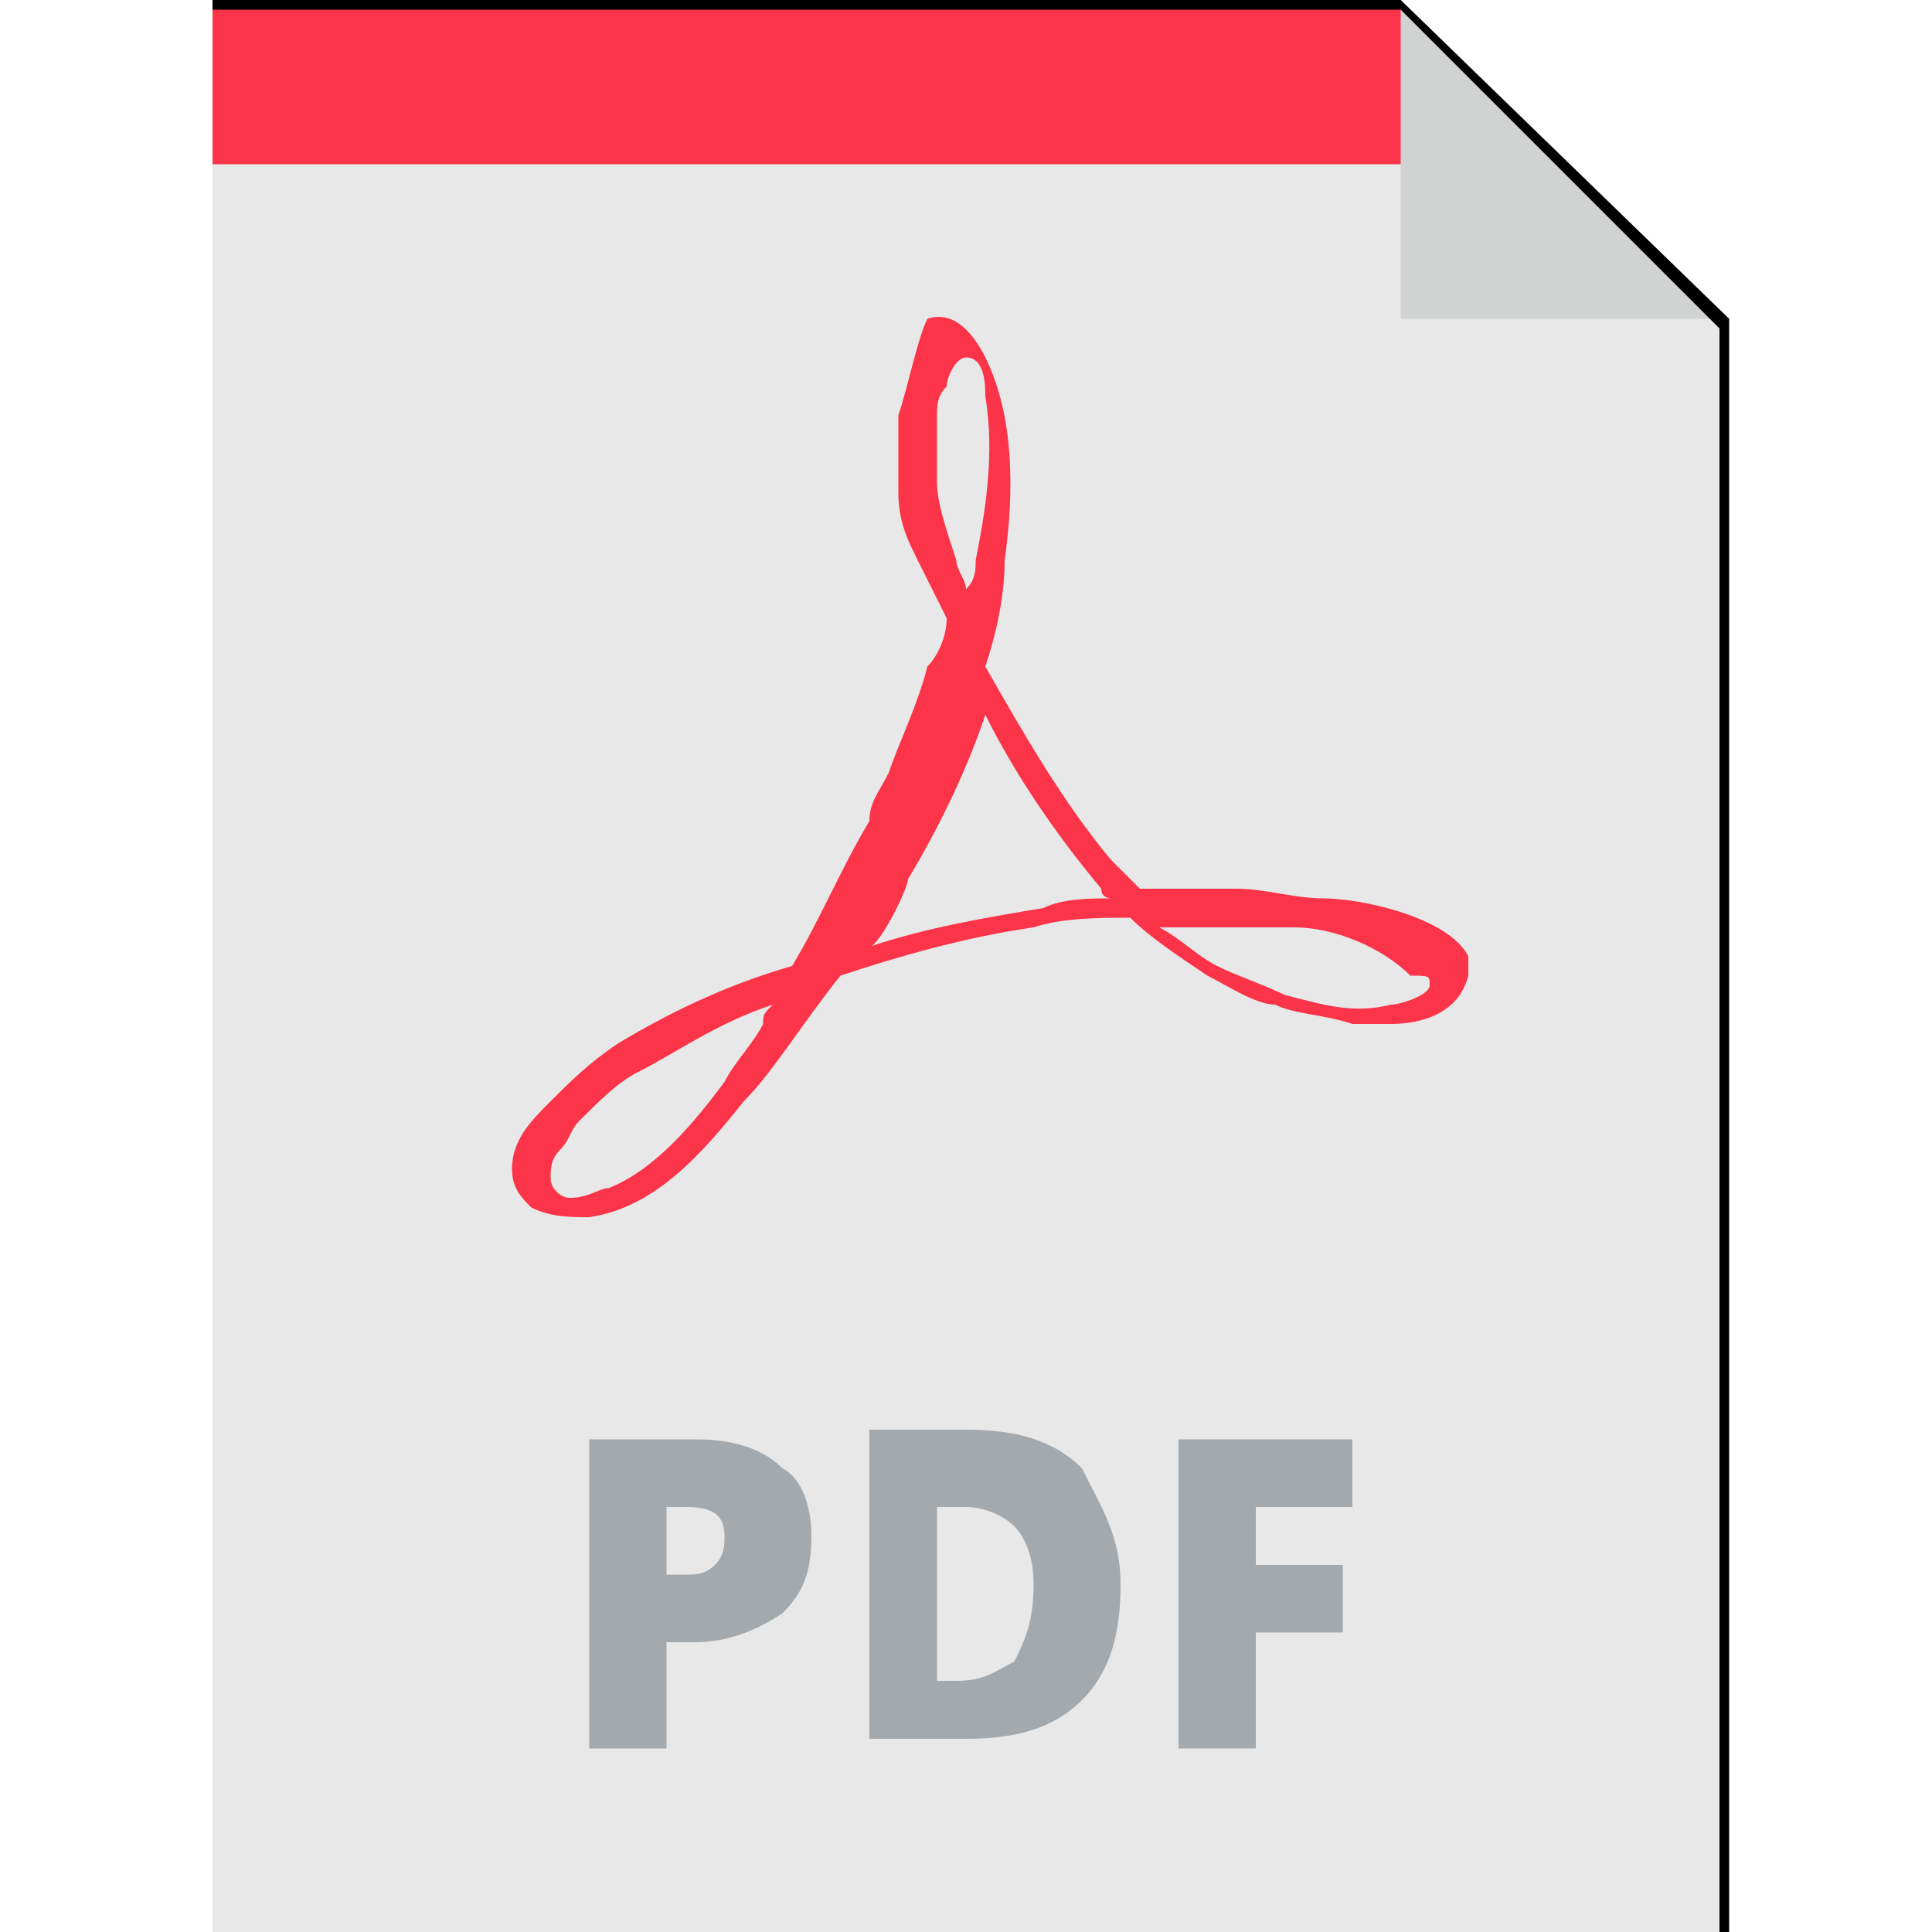
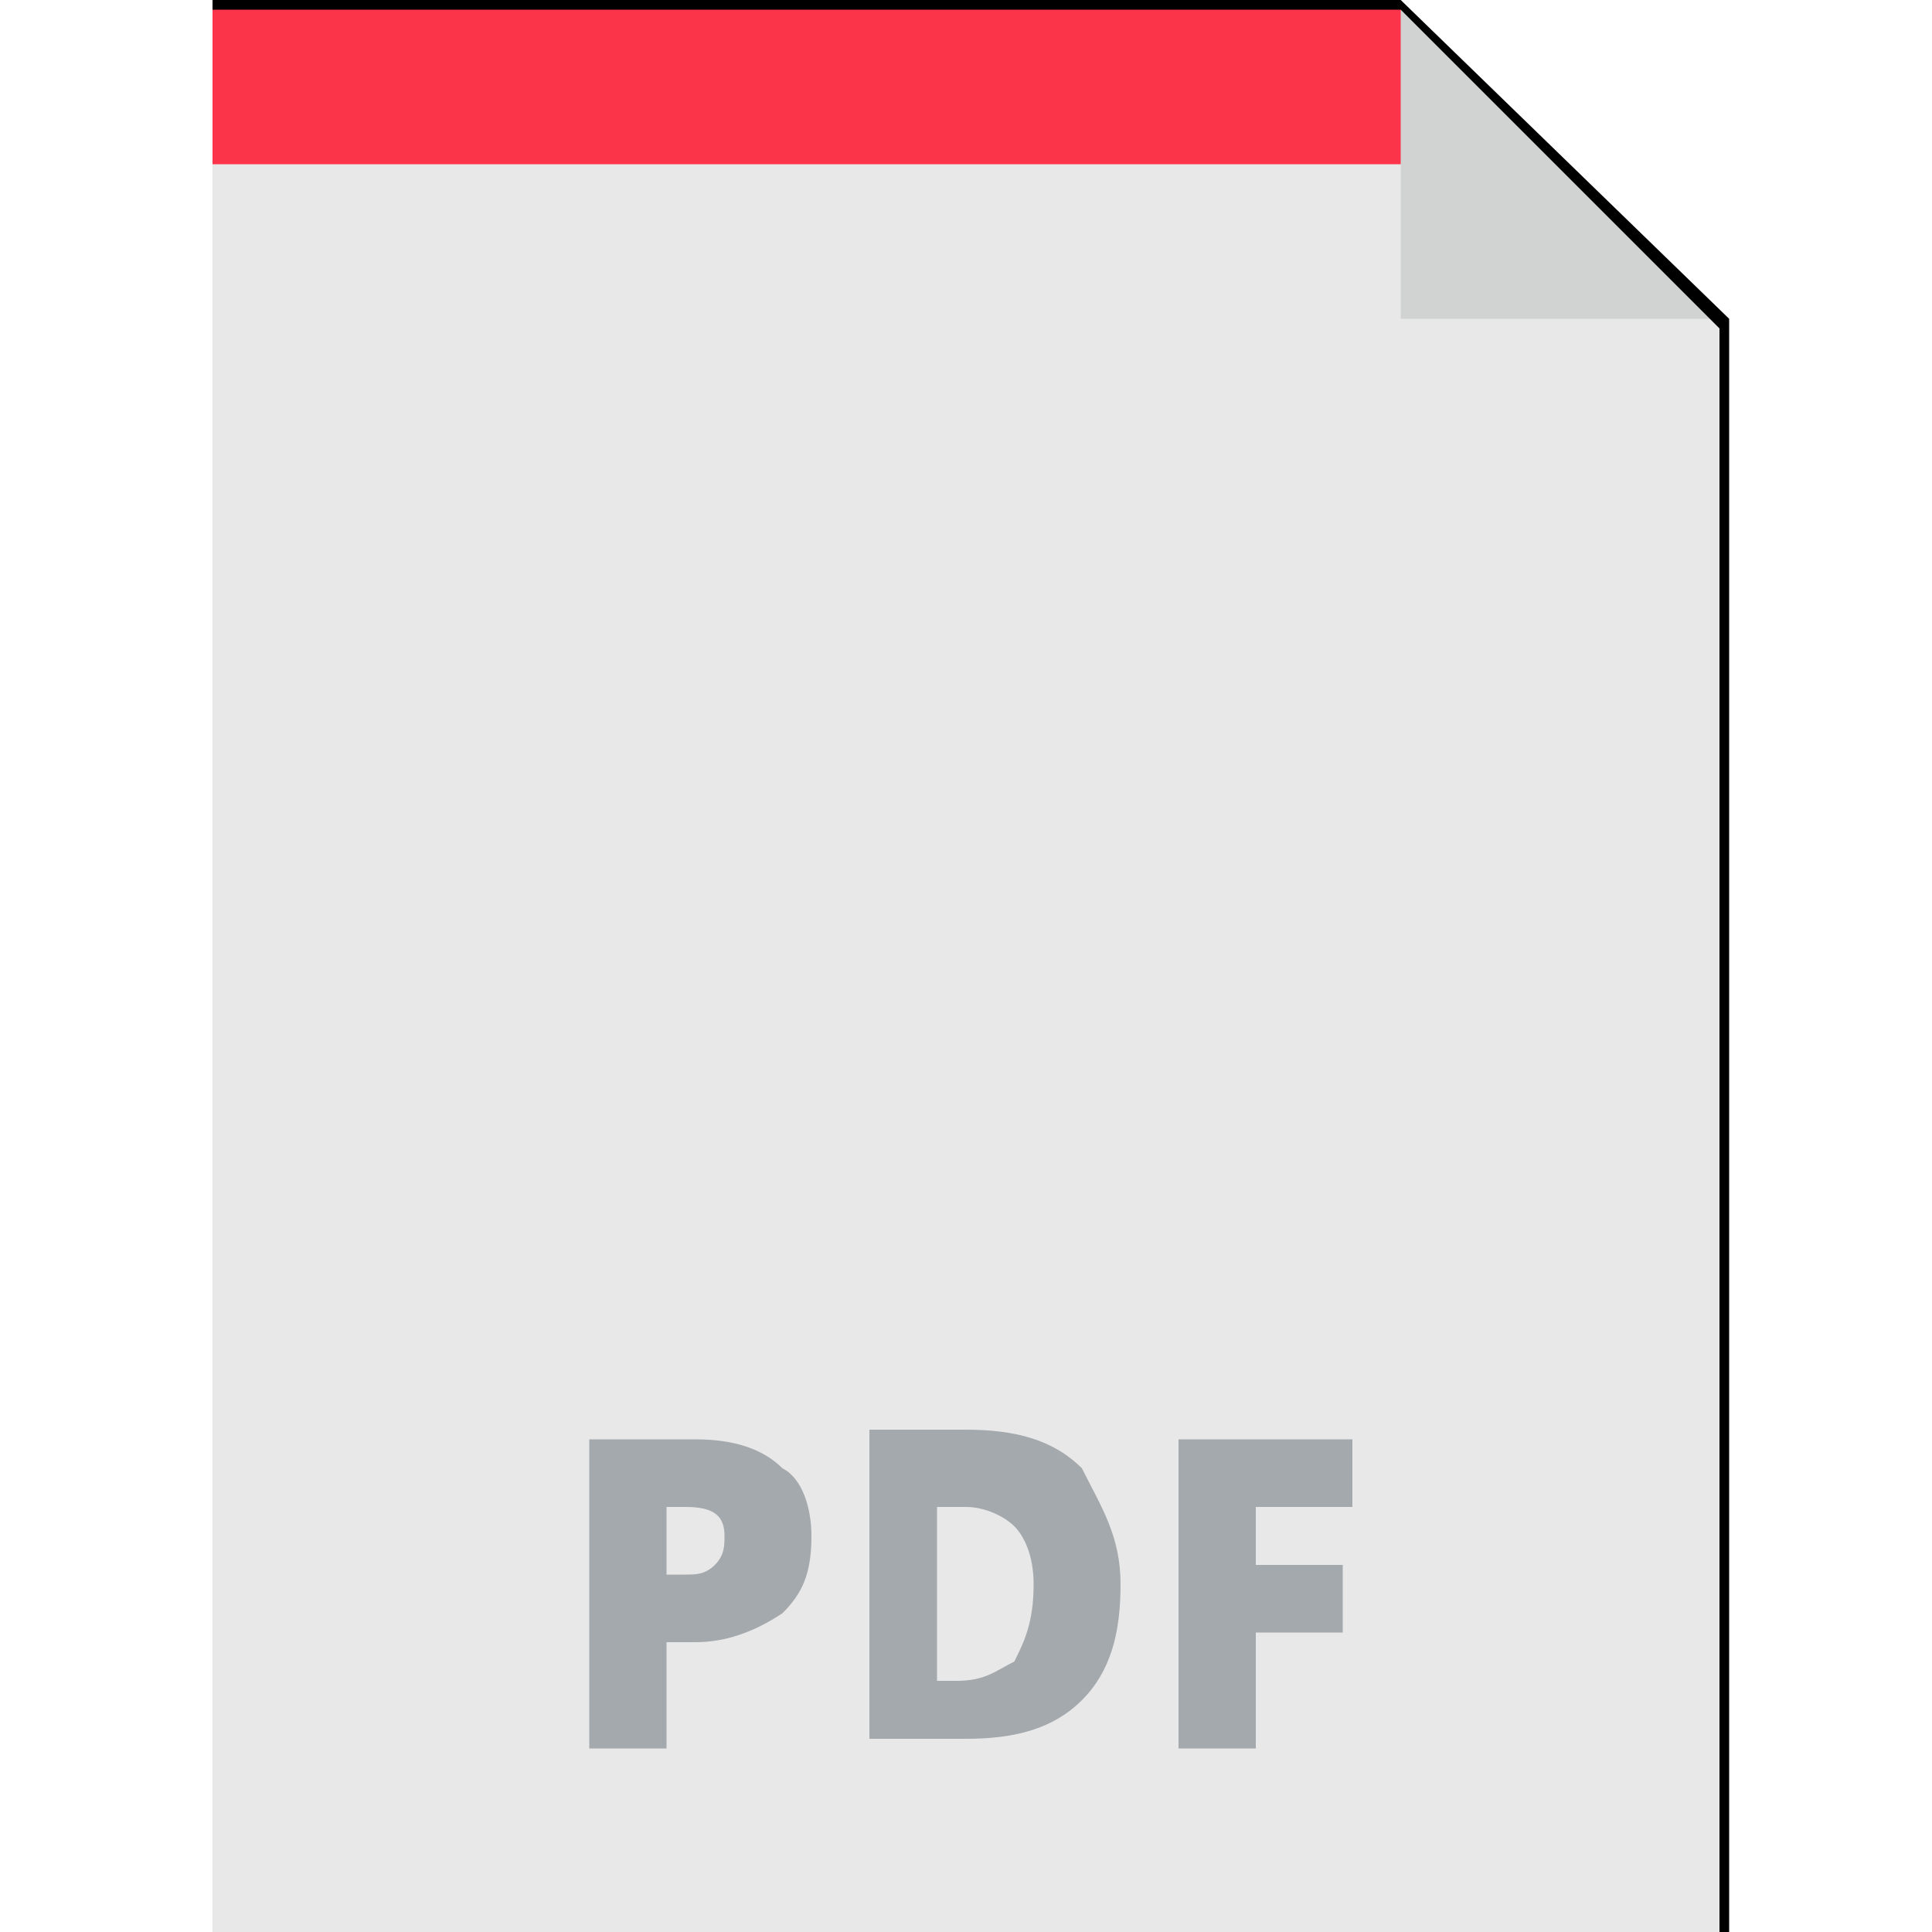
<svg xmlns="http://www.w3.org/2000/svg" version="1.1" id="Layer_1" x="0px" y="0px" viewBox="0 0 20 20" style="enable-background:new 0 0 20 20;" xml:space="preserve">
  <style type="text/css">
	.st0{fill:#E8E8E8;}
	.st1{fill:#FB3449;}
	.st2{fill:#A4A9AD;}
	.st3{fill:#D1D3D3;}
</style>
  <g>
    <polygon class="st0" points="14.5,0 2.2,0 2.2,20 17.8,20 17.8,3.3  " />
-     <path class="st1" d="M15.2,9.9c-0.2-0.4-1.1-0.6-1.5-0.6c-0.3,0-0.6-0.1-0.9-0.1c-0.2,0-0.5,0-0.7,0c-0.1,0-0.2,0-0.3,0   c-0.1-0.1-0.2-0.2-0.3-0.3c-0.5-0.6-0.9-1.3-1.3-2c0.1-0.3,0.2-0.7,0.2-1.1c0.1-0.7,0.1-1.5-0.2-2.1c-0.1-0.2-0.3-0.5-0.6-0.4   C9.5,3.5,9.4,4,9.3,4.3c0,0.3,0,0.5,0,0.8c0,0.3,0.1,0.5,0.2,0.7C9.6,6,9.7,6.2,9.8,6.4C9.8,6.6,9.7,6.8,9.6,6.9   C9.5,7.3,9.3,7.7,9.2,8C9.1,8.2,9,8.3,9,8.5C8.7,9,8.5,9.5,8.2,10c-0.7,0.2-1.3,0.5-1.8,0.8c-0.3,0.2-0.5,0.4-0.7,0.6   c-0.2,0.2-0.4,0.4-0.4,0.7c0,0.2,0.1,0.3,0.2,0.4c0.2,0.1,0.4,0.1,0.6,0.1c0.7-0.1,1.2-0.7,1.6-1.2c0.3-0.3,0.6-0.8,1-1.3l0,0   c0.6-0.2,1.3-0.4,2-0.5c0.3-0.1,0.7-0.1,1-0.1c0.2,0.2,0.5,0.4,0.8,0.6c0.2,0.1,0.5,0.3,0.7,0.3c0.2,0.1,0.5,0.1,0.8,0.2   c0.1,0,0.3,0,0.4,0c0.3,0,0.7-0.1,0.8-0.5C15.2,10.1,15.2,10,15.2,9.9z M7.9,10.6c-0.1,0.2-0.3,0.4-0.4,0.6   c-0.3,0.4-0.7,0.9-1.2,1.1c-0.1,0-0.2,0.1-0.4,0.1c-0.1,0-0.2-0.1-0.2-0.2c0-0.1,0-0.2,0.1-0.3c0.1-0.1,0.1-0.2,0.2-0.3   c0.2-0.2,0.4-0.4,0.6-0.5c0.4-0.2,0.8-0.5,1.4-0.7C7.9,10.5,7.9,10.5,7.9,10.6z M9.7,5c0-0.2,0-0.5,0-0.7c0-0.1,0-0.2,0.1-0.3   c0-0.1,0.1-0.3,0.2-0.3c0.2,0,0.2,0.3,0.2,0.4c0.1,0.6,0,1.2-0.1,1.7c0,0.1,0,0.2-0.1,0.3c0-0.1-0.1-0.2-0.1-0.3   C9.8,5.5,9.7,5.2,9.7,5z M10.8,9.4C10.2,9.5,9.6,9.6,9,9.8c0.1,0,0.4-0.6,0.4-0.7c0.3-0.5,0.6-1.1,0.8-1.7c0.3,0.6,0.7,1.2,1.2,1.8   c0,0.1,0.1,0.1,0.1,0.1C11.3,9.3,11,9.3,10.8,9.4z M14.8,10.2c0,0.1-0.3,0.2-0.4,0.2c-0.4,0.1-0.7,0-1.1-0.1   c-0.2-0.1-0.5-0.2-0.7-0.3c-0.2-0.1-0.4-0.3-0.6-0.4c0.2,0,0.5,0,0.7,0c0.2,0,0.5,0,0.7,0c0.4,0,0.9,0.2,1.2,0.5   C14.8,10.1,14.8,10.1,14.8,10.2z" />
    <polygon class="st1" points="15,1.7 2.2,1.7 2.2,0 14.5,0  " />
    <g>
      <path class="st2" d="M8.4,15.9c0,0.4-0.1,0.6-0.3,0.8C7.8,16.9,7.5,17,7.2,17H6.9v1.1H6.1v-3.2h1.1c0.4,0,0.7,0.1,0.9,0.3    C8.3,15.3,8.4,15.6,8.4,15.9z M6.9,16.3h0.2c0.1,0,0.2,0,0.3-0.1c0.1-0.1,0.1-0.2,0.1-0.3c0-0.2-0.1-0.3-0.4-0.3H6.9V16.3z" />
      <path class="st2" d="M11.6,16.4c0,0.5-0.1,0.9-0.4,1.2c-0.3,0.3-0.7,0.4-1.2,0.4h-1v-3.2H10c0.5,0,0.9,0.1,1.2,0.4    C11.4,15.6,11.6,15.9,11.6,16.4z M10.7,16.4c0-0.3-0.1-0.5-0.2-0.6c-0.1-0.1-0.3-0.2-0.5-0.2H9.7v1.8h0.2c0.3,0,0.4-0.1,0.6-0.2    C10.6,17,10.7,16.8,10.7,16.4z" />
-       <path class="st2" d="M13,18.1h-0.8v-3.2H14v0.7h-1v0.6h0.9v0.7H13V18.1L13,18.1z" />
+       <path class="st2" d="M13,18.1h-0.8v-3.2H14v0.7h-1v0.6h0.9v0.7H13L13,18.1z" />
    </g>
    <polygon class="st3" points="14.5,3.3 17.8,3.3 14.5,0  " />
    <g>
      <path d="M14.5,0.1l3.3,3.3v16.6H2.2V1.7V0.1H14.5 M14.5,0H2.2v1.7V20h15.7V3.3L14.5,0L14.5,0z" />
    </g>
  </g>
</svg>